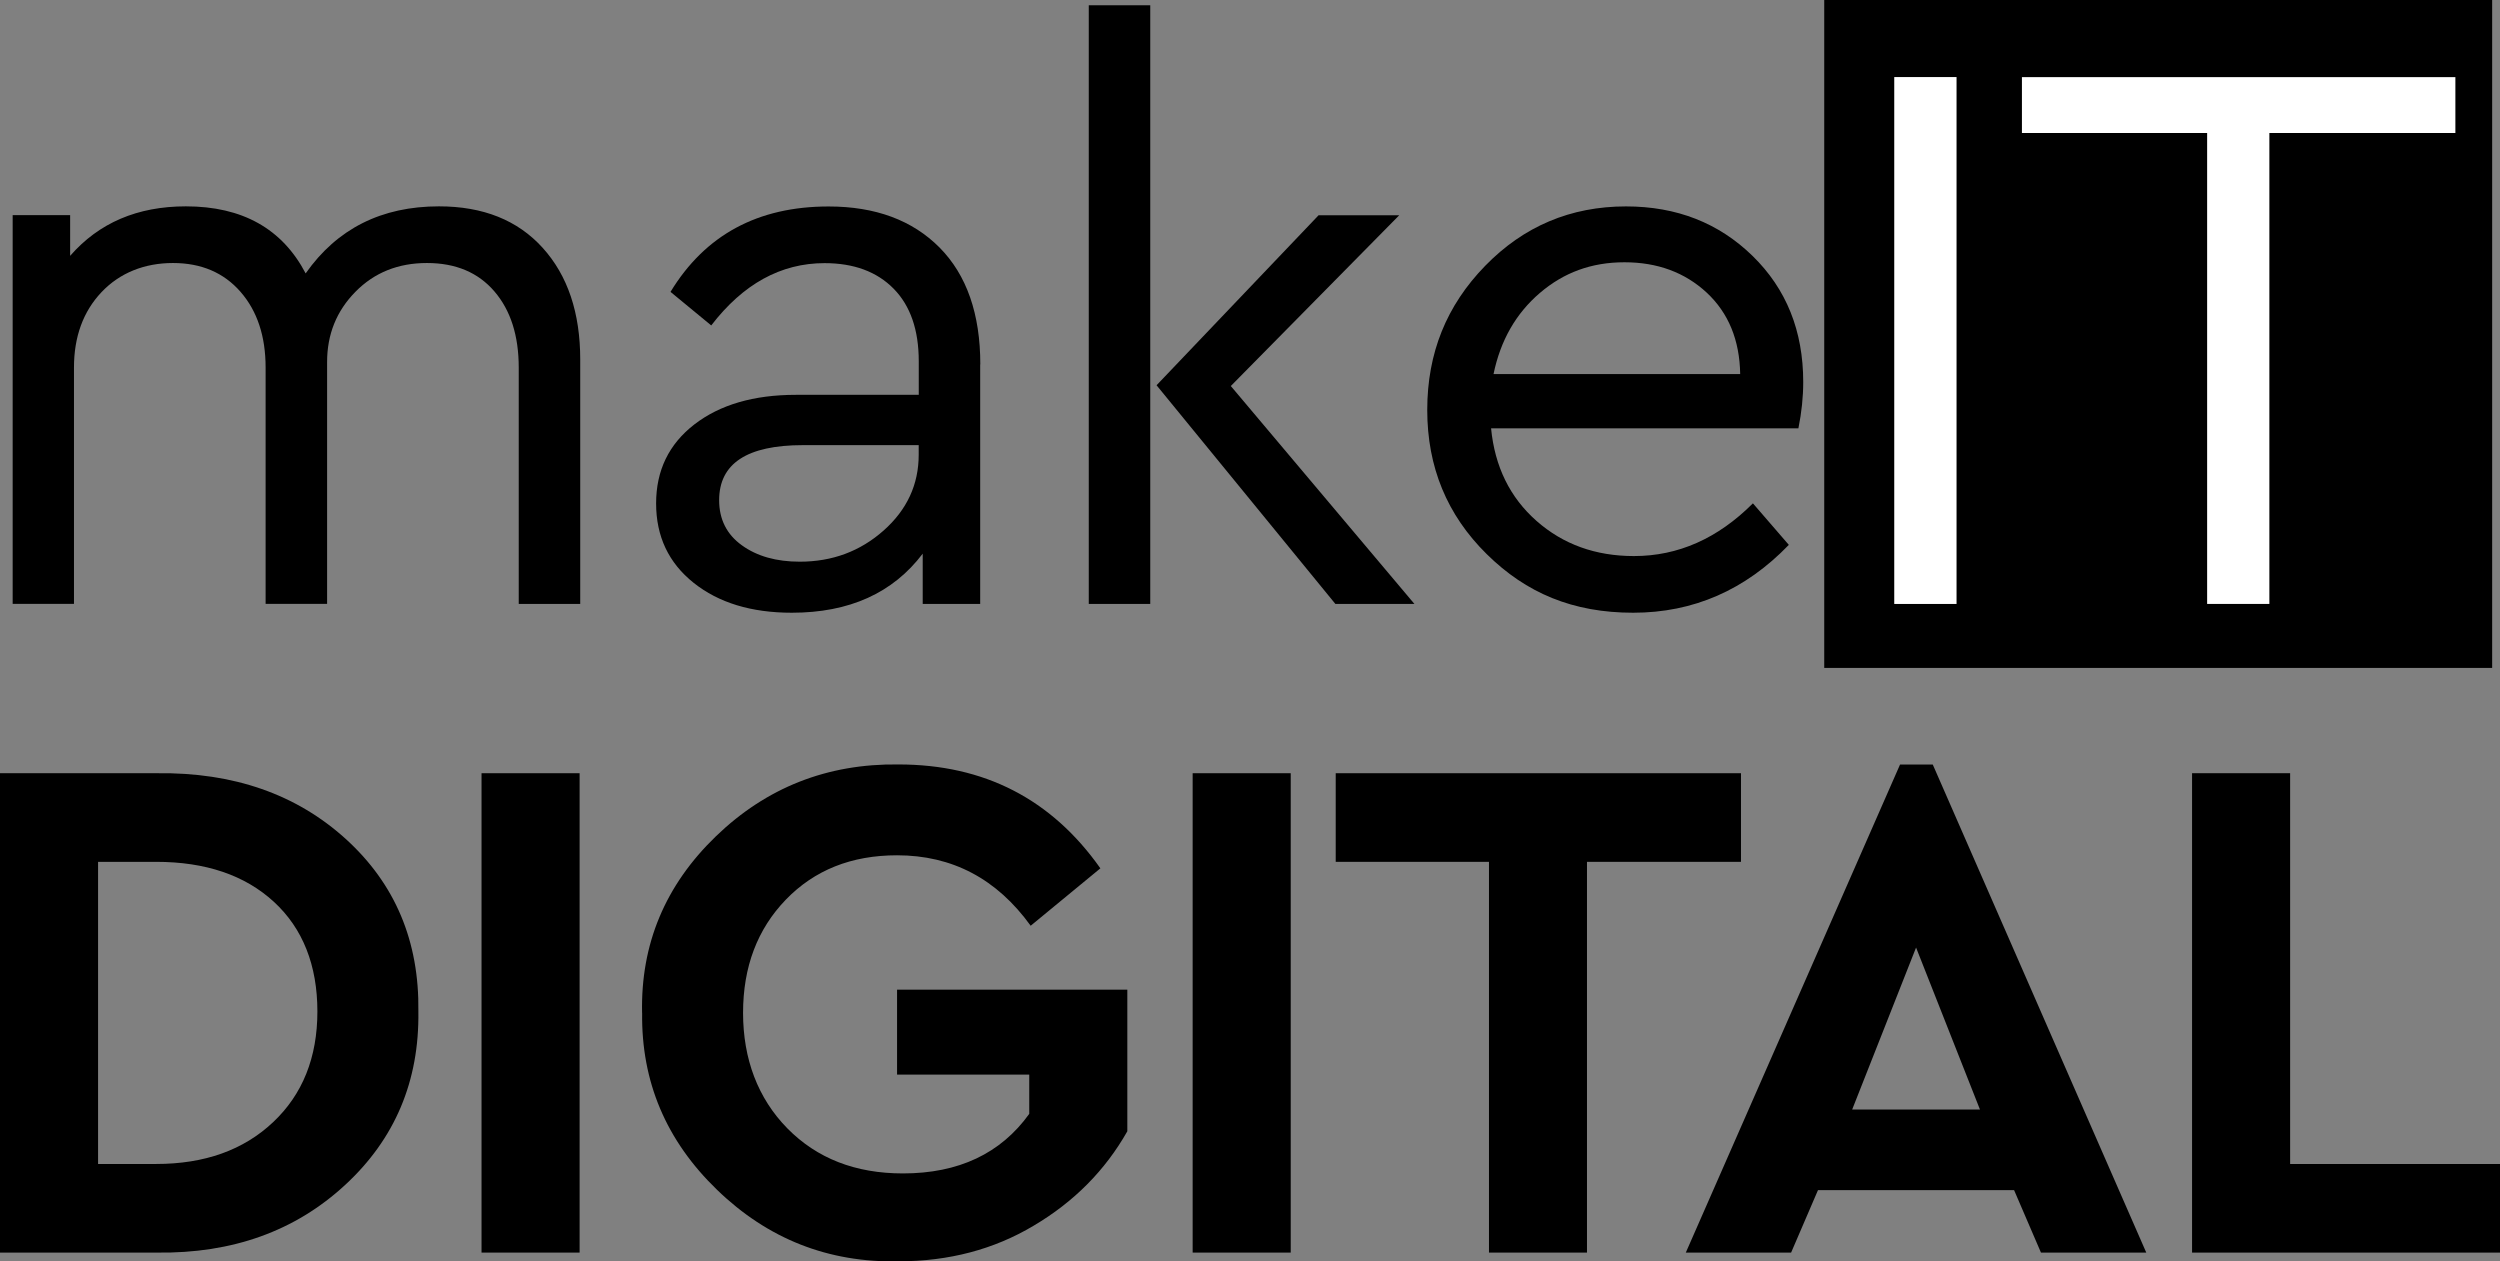
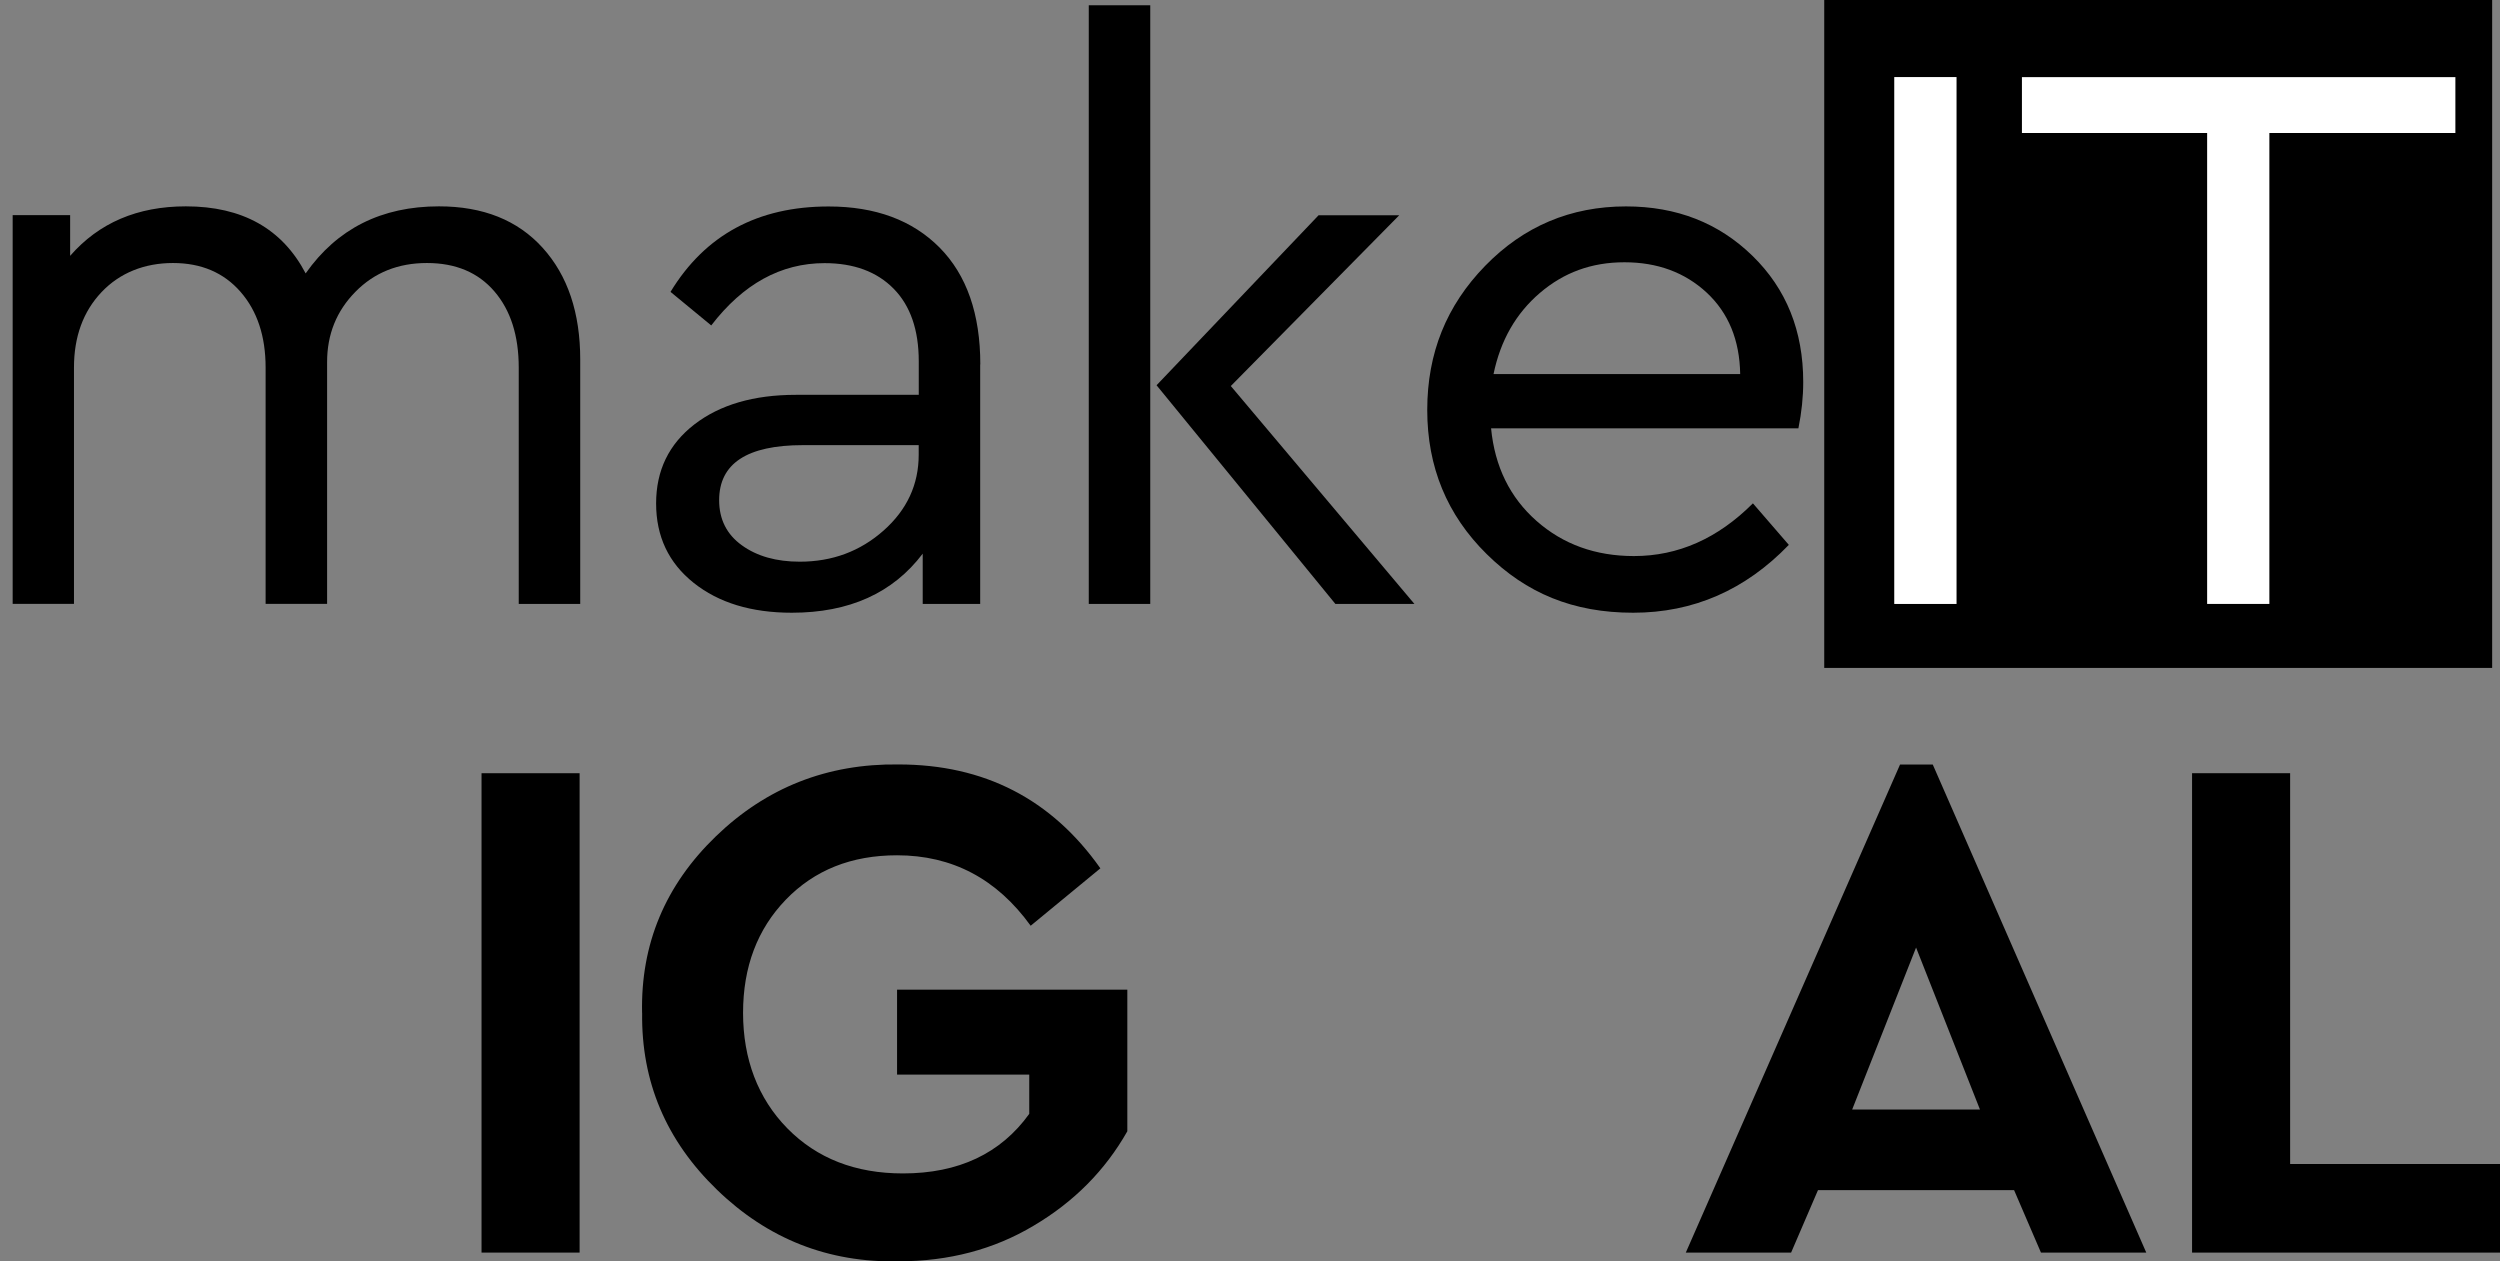
<svg xmlns="http://www.w3.org/2000/svg" id="Layer_2" viewBox="0 0 404.54 204.11">
  <rect x="0" y="0" width="404.54" height="204.11" fill="#808080" stroke="none" />
  <defs>
    <style>.cls-1{fill:#fff;}</style>
  </defs>
  <g id="Layer_1-2">
    <rect x="295.19" width="108.08" height="108.08" />
    <path d="m93.89,58.2v39.53h-9.95v-38.24c0-5.17-1.31-9.28-3.94-12.34-2.63-3.06-6.26-4.59-10.92-4.59s-8.51,1.55-11.56,4.65c-3.06,3.1-4.59,6.89-4.59,11.37v39.14h-9.95v-38.24c0-5.08-1.36-9.17-4.07-12.27-2.71-3.1-6.35-4.65-10.92-4.65s-8.59,1.57-11.56,4.71c-2.97,3.14-4.46,7.21-4.46,12.21v38.24H2.05v-62.91h9.3v6.59c4.65-5.34,10.89-8.01,18.73-8.01,9.13,0,15.59,3.62,19.38,10.85,5.08-7.23,12.27-10.85,21.57-10.85,7.15,0,12.74,2.24,16.79,6.72,4.05,4.48,6.07,10.51,6.07,18.08Z" />
    <path d="m158.61,58.98v38.75h-9.3v-8.14c-4.82,6.37-11.88,9.56-21.18,9.56-6.55,0-11.84-1.61-15.89-4.84-4.05-3.23-6.07-7.51-6.07-12.85s2.07-9.6,6.2-12.79c4.13-3.18,9.6-4.78,16.41-4.78h19.89v-5.43c0-5.08-1.36-9-4.07-11.75-2.71-2.75-6.44-4.13-11.17-4.13-7.06,0-13.18,3.36-18.34,10.08l-6.59-5.43c5.6-9.21,14.12-13.82,25.58-13.82,7.58,0,13.56,2.22,17.96,6.65,4.39,4.44,6.59,10.74,6.59,18.92Zm-9.95,14.6v-1.55h-18.73c-9.04,0-13.56,2.97-13.56,8.91,0,3.1,1.23,5.54,3.68,7.3,2.45,1.77,5.57,2.65,9.37,2.65,5.25,0,9.77-1.68,13.56-5.04,3.79-3.36,5.68-7.45,5.68-12.27Z" />
    <path d="m176.18,97.73V.85h9.95v96.88h-9.95Zm22.99-35.26l29.71,35.26h-12.79l-28.94-35.39,26.22-27.51h13.05l-27.26,27.64Z" />
    <path d="m291.01,69.31h-49.73c.6,6.2,3.06,11.2,7.36,14.99,4.3,3.79,9.56,5.68,15.76,5.68,7.15,0,13.56-2.84,19.25-8.53l5.81,6.72c-7.06,7.32-15.46,10.98-25.19,10.98s-17.29-3.16-23.7-9.49c-6.42-6.33-9.62-14.1-9.62-23.32s3.12-16.9,9.37-23.32c6.24-6.41,13.84-9.62,22.8-9.62,8.18,0,15,2.67,20.47,8.01,5.47,5.34,8.2,12.14,8.2,20.41,0,2.41-.26,4.91-.78,7.49Zm-49.34-8.78h39.92c-.09-5.51-1.9-9.9-5.42-13.18-3.53-3.27-7.97-4.91-13.31-4.91s-9.82,1.66-13.69,4.97c-3.88,3.32-6.37,7.69-7.49,13.11Z" />
    <path class="cls-1" d="m306.52,97.73V12.47h10.08v85.26h-10.08Z" />
    <path class="cls-1" d="m357.15,97.73V21.52h-29.97v-9.04h70.14v9.04h-30.1v76.21h-10.08Z" />
-     <path d="m0,202.69v-77.57h25.39c12.38-.16,22.57,3.39,30.56,10.64,7.99,7.25,11.91,16.55,11.75,27.91.16,11.28-3.8,20.65-11.87,28.09-8.07,7.45-18.22,11.09-30.44,10.93H0Zm15.87-14.34h9.4c7.83,0,14.14-2.25,18.92-6.76,4.78-4.5,7.17-10.48,7.17-17.92s-2.35-13.44-7.05-17.75c-4.7-4.31-11.05-6.46-19.04-6.46h-9.4v48.89Z" />
    <path d="m77.92,202.69v-77.57h15.87v77.57h-15.87Z" />
    <path d="m103.9,163.9c-.24-11.12,3.74-20.65,11.93-28.56,8.19-7.91,18.04-11.79,29.56-11.64,13.87,0,24.76,5.6,32.67,16.81l-11.28,9.29c-5.49-7.6-12.69-11.4-21.63-11.4-7.37,0-13.36,2.39-17.98,7.17-4.62,4.78-6.93,10.89-6.93,18.33s2.39,13.83,7.17,18.69c4.78,4.86,11.01,7.29,18.69,7.29,9.01,0,15.83-3.21,20.45-9.64v-6.35h-21.39v-13.75h37.26v22.92c-3.6,6.35-8.66,11.44-15.16,15.28-6.43,3.84-13.71,5.76-21.86,5.76-11.36.24-21.16-3.62-29.38-11.58-8.23-7.95-12.26-17.49-12.11-28.62Z" />
-     <path d="m192.99,202.69v-77.57h15.87v77.57h-15.87Z" />
-     <path d="m240.94,202.69v-63.23h-24.8v-14.34h65.58v14.34h-24.92v63.23h-15.87Z" />
    <path d="m330.26,202.69l-4.35-10.11h-31.73l-4.35,10.11h-17.04l34.67-78.98h5.29l34.55,78.98h-17.04Zm-9.87-23.15l-10.34-26.21-10.34,26.21h20.69Z" />
    <path d="m354.71,202.69v-77.57h15.87v63.23h33.97v14.34h-49.83Z" />
  </g>
</svg>